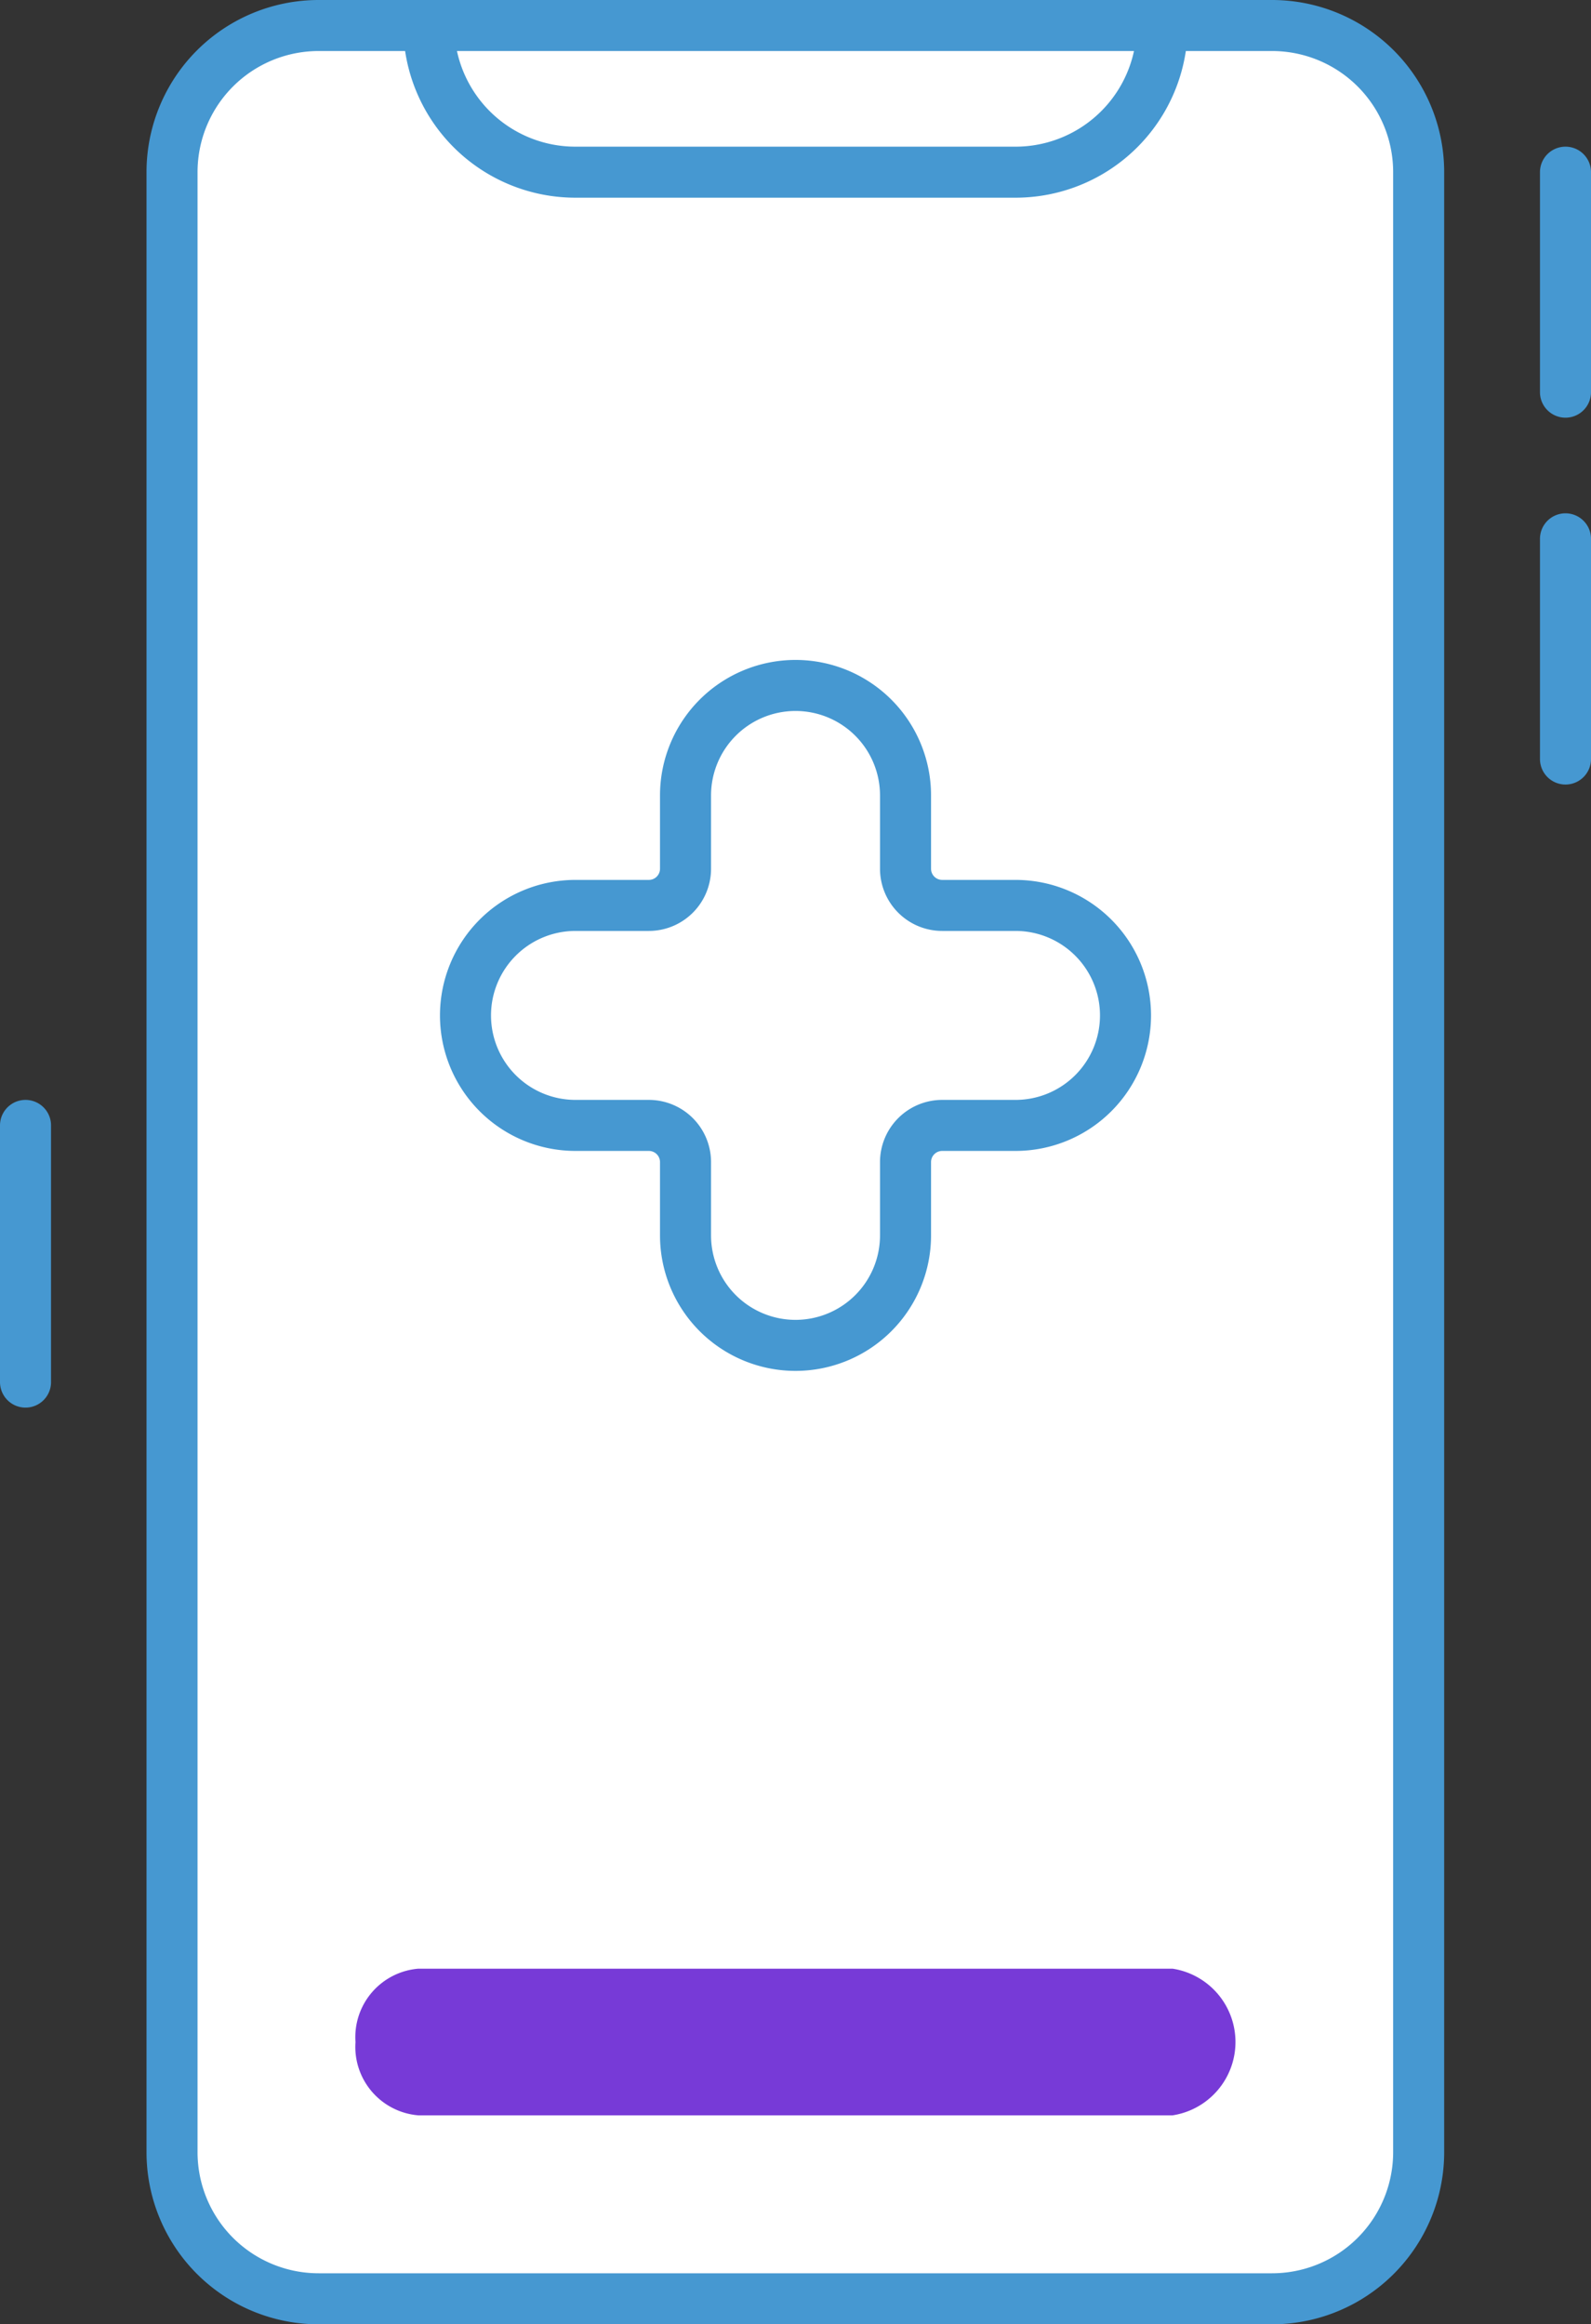
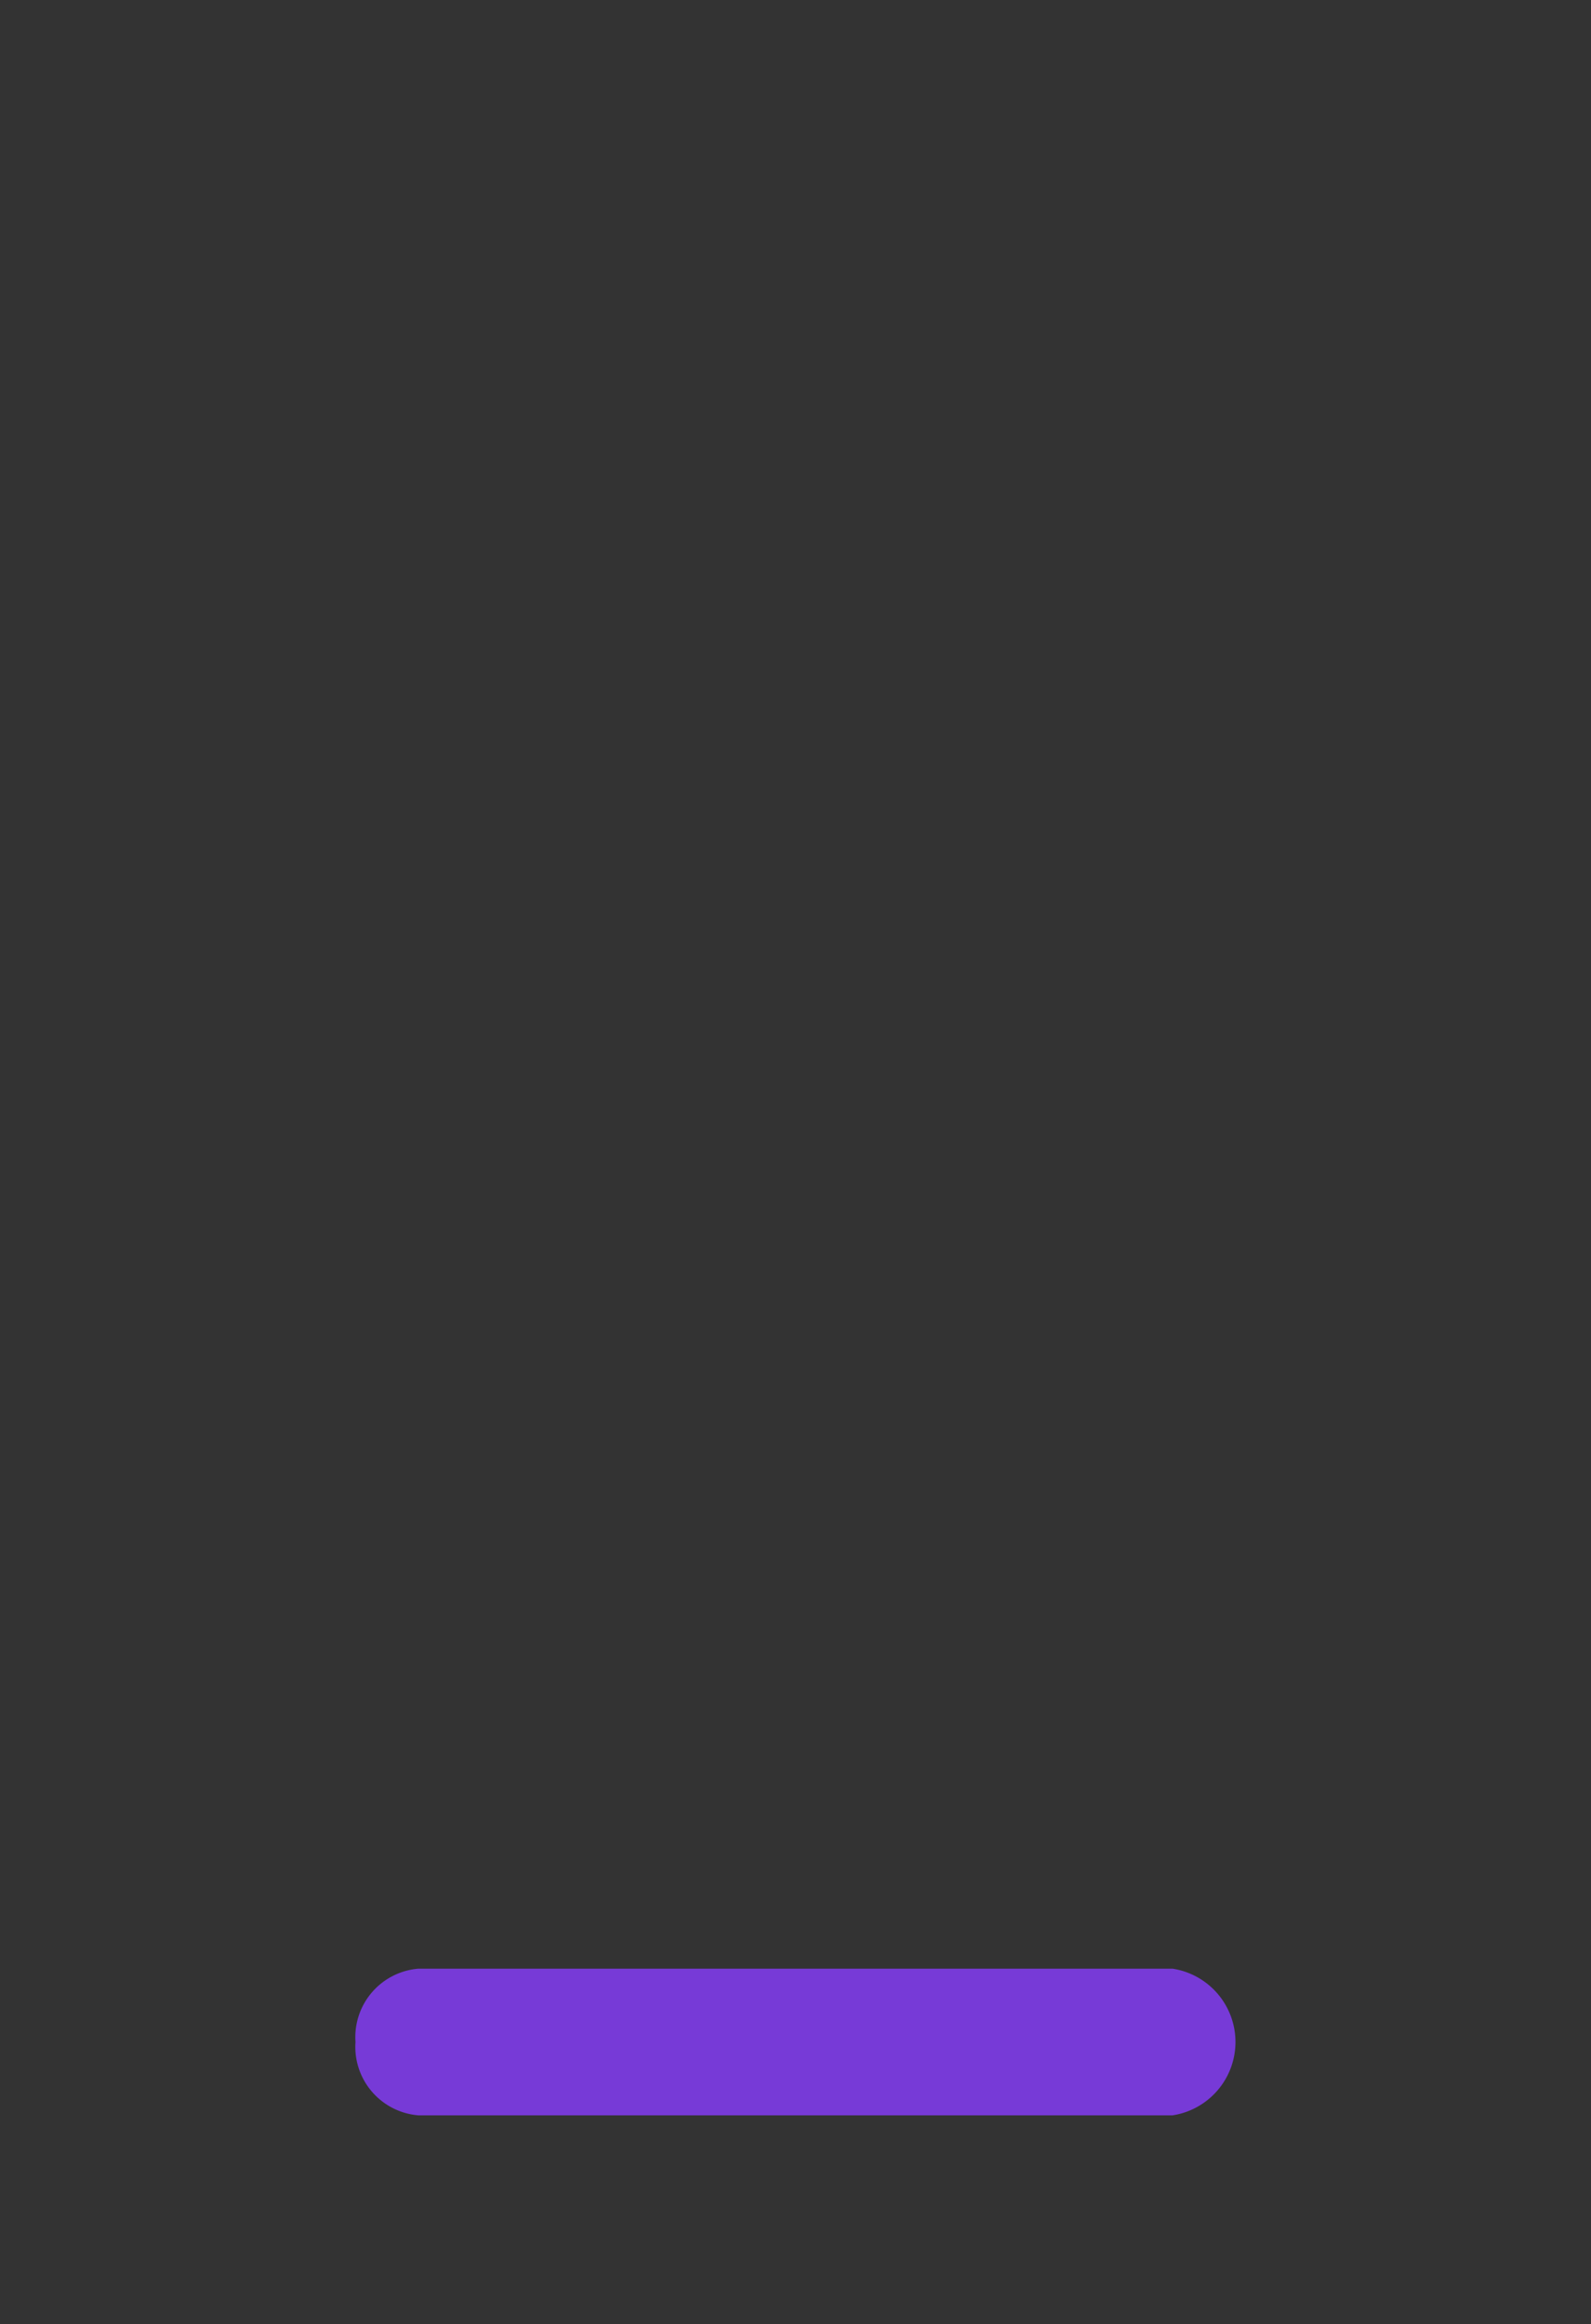
<svg xmlns="http://www.w3.org/2000/svg" width="31.176" height="45.545" viewBox="0 0 31.176 45.545">
  <rect x="0" y="0" width="31.176" height="45.545" fill="#333333" stroke="none" />
  <defs>
    <style>.a{fill:#fff;}.b{fill:none;stroke:#4698d1;stroke-linecap:round;stroke-linejoin:round;}.c{fill:#773ad7;}</style>
  </defs>
  <g transform="translate(-970 -1127.5)">
-     <path class="a" d="M487.928,58.374v38.8a2.873,2.873,0,0,1-2.874,2.874h-18.68a2.873,2.873,0,0,1-2.874-2.874v-38.8a2.873,2.873,0,0,1,2.874-2.874h18.68A2.873,2.873,0,0,1,487.928,58.374Z" transform="translate(509.874 1072.5)" />
-     <path class="b" d="M461.5,82.084V77.054m30.176-14.369V58.374m0,11.5V65.559M469.4,55.5h-2.155a2.873,2.873,0,0,0-2.874,2.874v38.8a2.873,2.873,0,0,0,2.874,2.874h18.68a2.873,2.873,0,0,0,2.874-2.874v-38.8a2.873,2.873,0,0,0-2.874-2.874h-2.155m-14.369,0h14.369m-14.369,0a2.874,2.874,0,0,0,2.874,2.874H480.9a2.874,2.874,0,0,0,2.874-2.874" transform="translate(509 1072.5)" />
-     <path class="b" d="M471.811,66.656v1.437a.719.719,0,0,1-.719.718h-1.437a2.155,2.155,0,1,0,0,4.311h1.437a.719.719,0,0,1,.719.718v1.437a2.155,2.155,0,0,0,4.311,0V73.84a.719.719,0,0,1,.718-.718h1.437a2.155,2.155,0,0,0,0-4.311H476.84a.719.719,0,0,1-.718-.718V66.656a2.155,2.155,0,0,0-4.311,0Z" transform="translate(511.622 1076.432)" />
    <path class="c" d="M466,83.437A1.346,1.346,0,0,1,467.231,82h14.78a1.454,1.454,0,0,1,0,2.874h-14.78A1.346,1.346,0,0,1,466,83.437Z" transform="translate(510.966 1084.079)" />
  </g>
</svg>